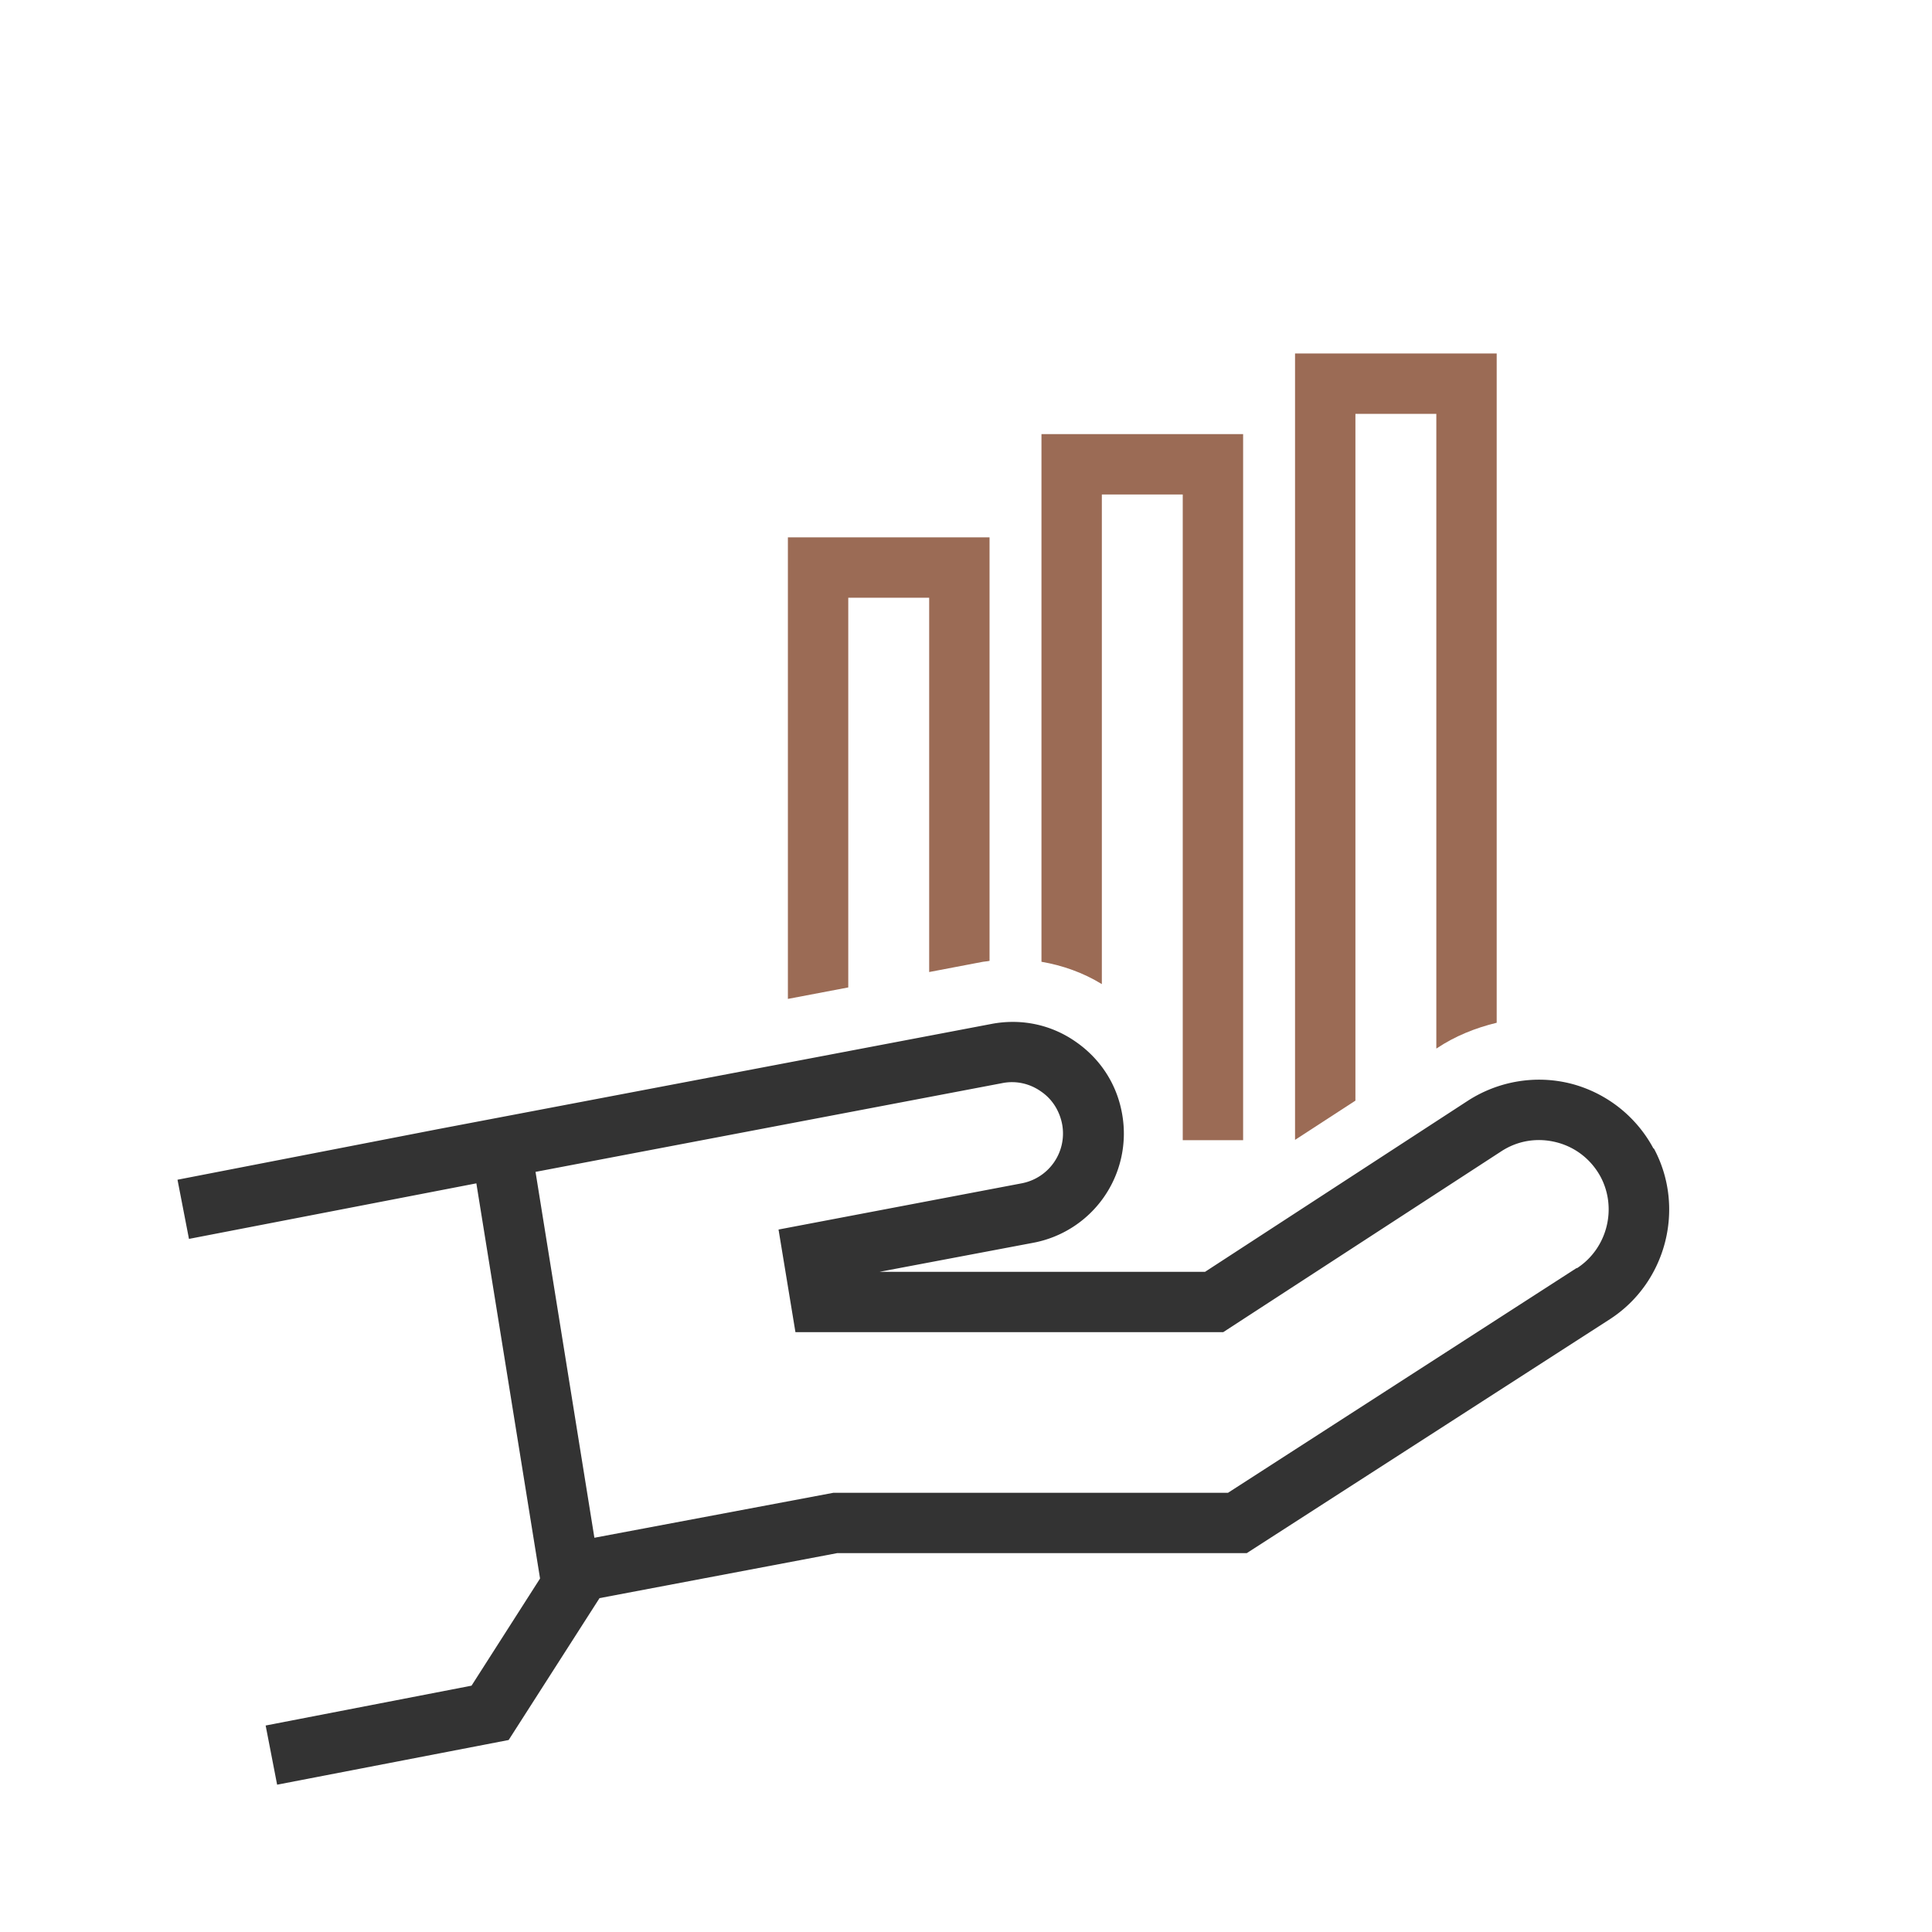
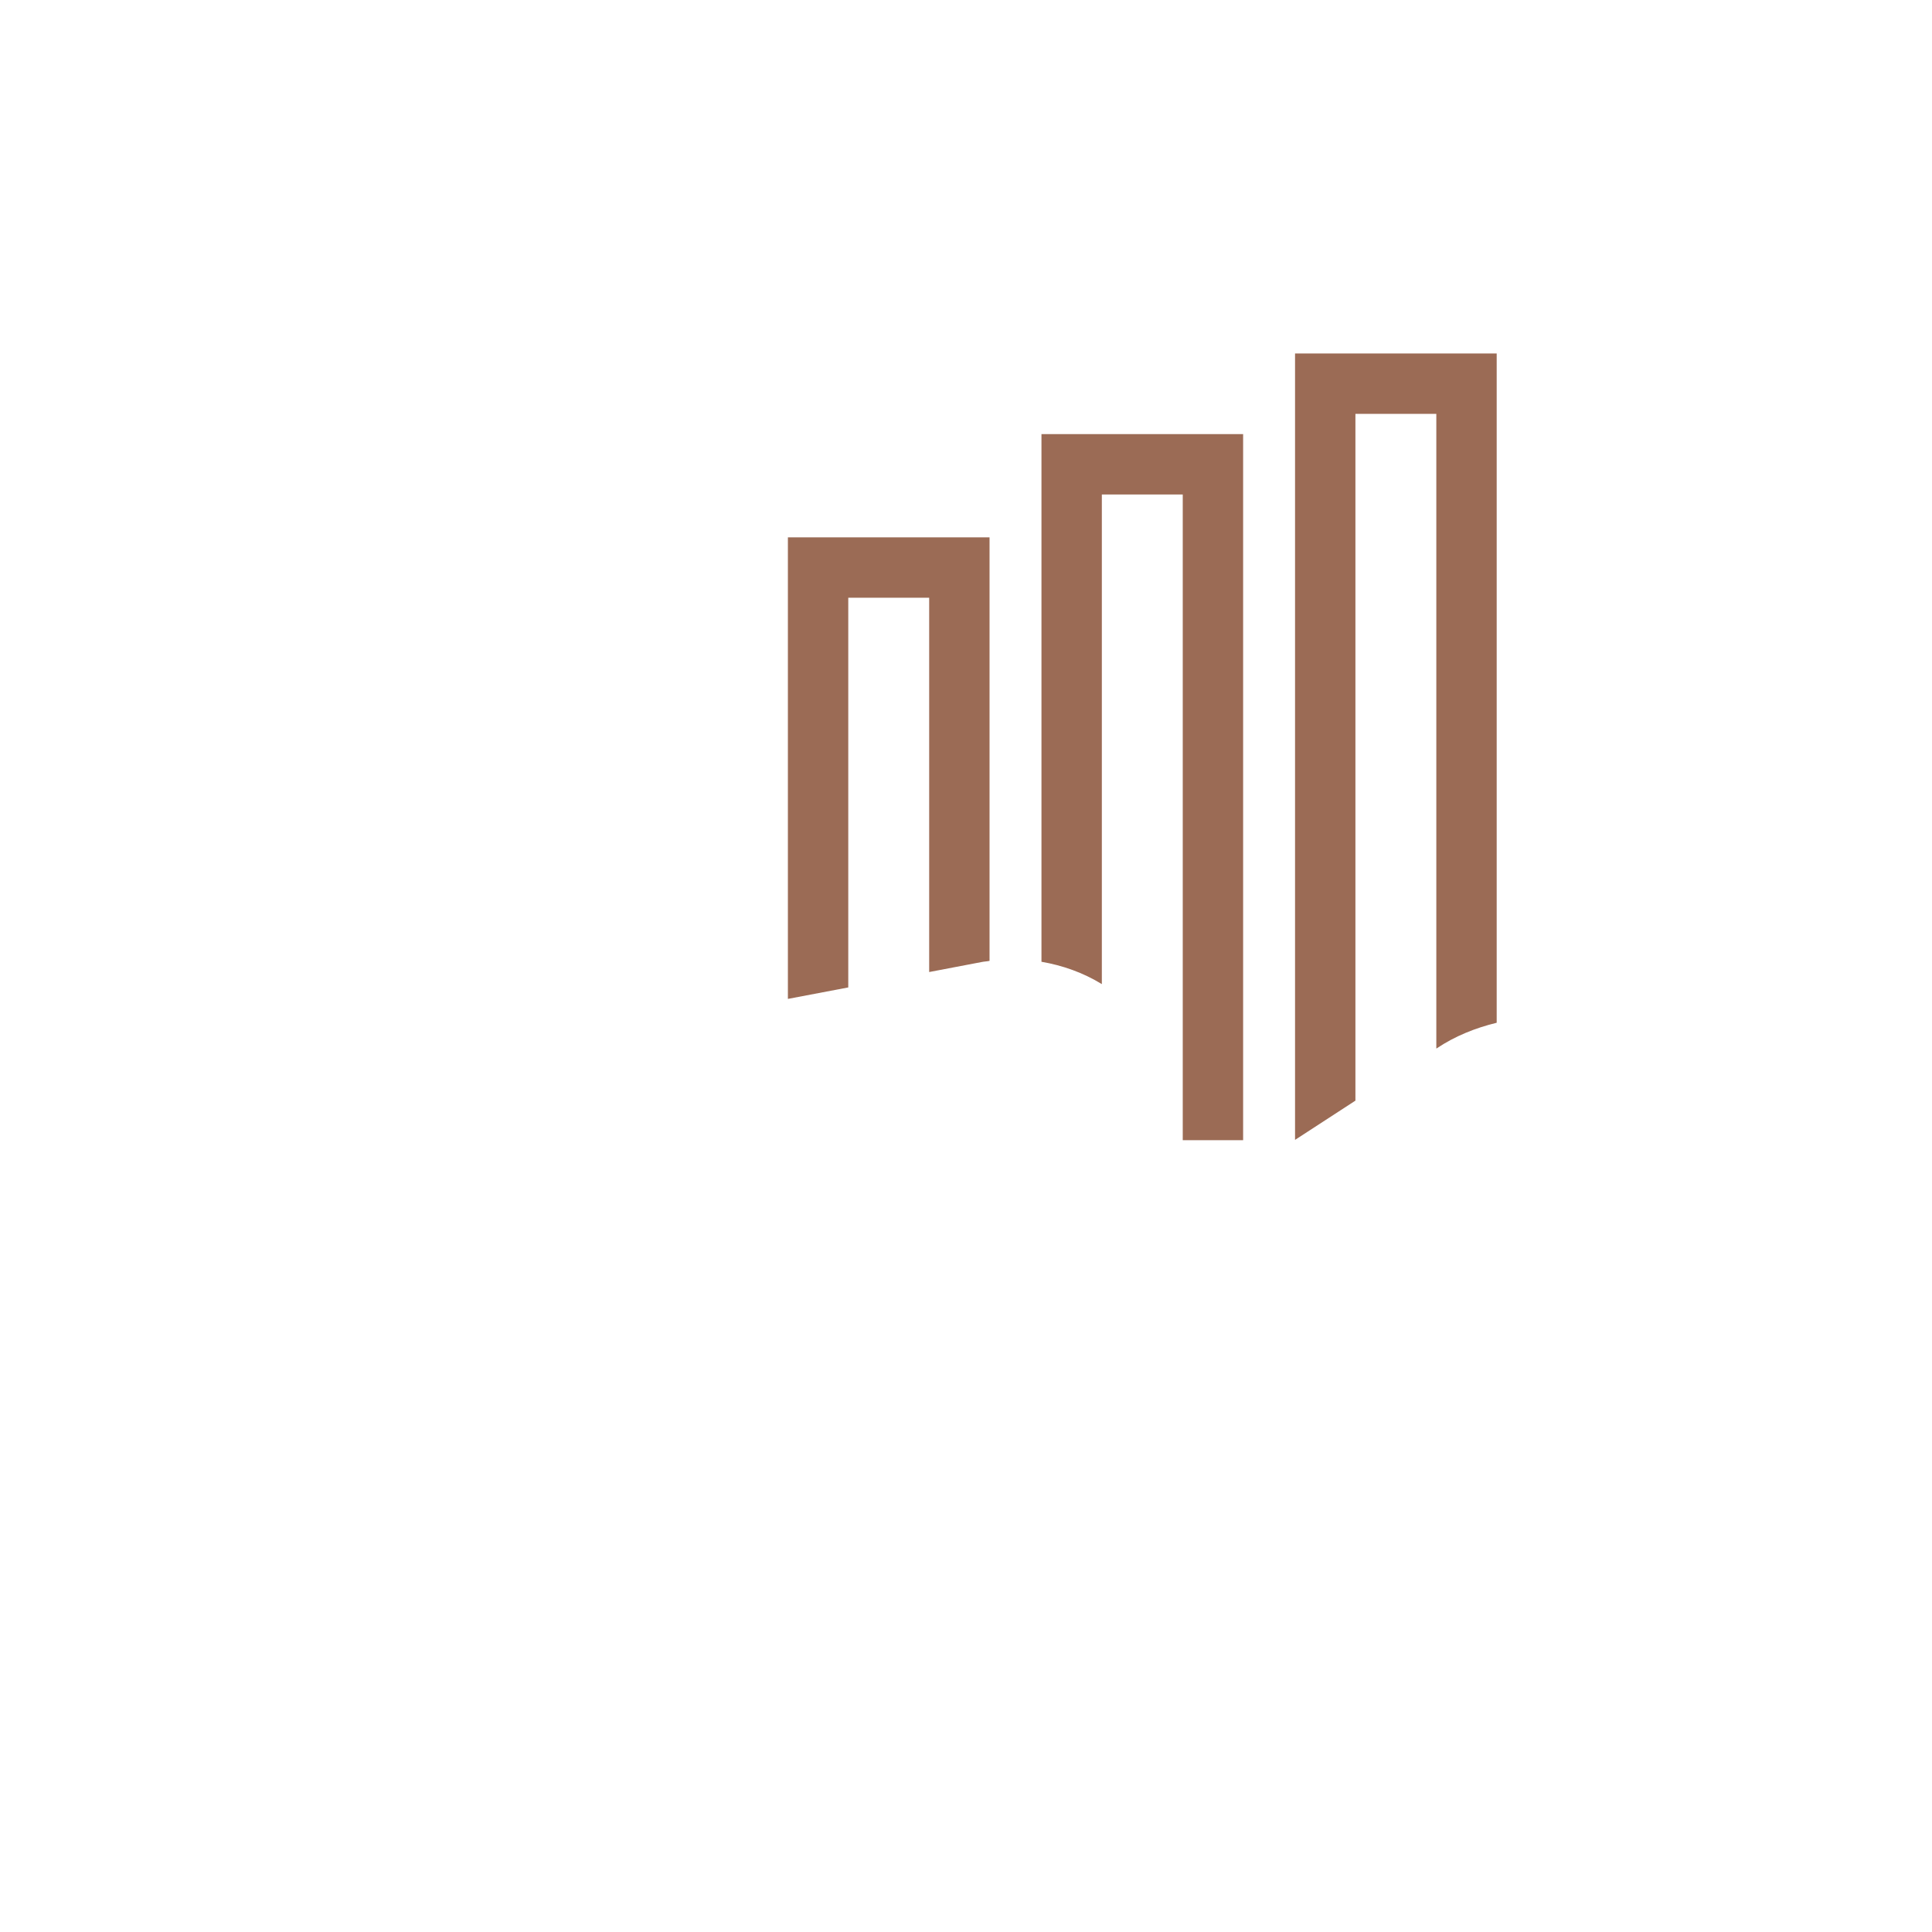
<svg xmlns="http://www.w3.org/2000/svg" viewBox="0 0 64 64">
-   <path d="M54.77 38.04a4.33 4.33 0 0 0-2.72-2.14c-1.17-.3-2.41-.09-3.42.56l-8.71 5.67H29.14l5.08-.96a3.681 3.681 0 0 0 2.96-4.22c-.16-.99-.7-1.85-1.53-2.43-.82-.58-1.82-.79-2.81-.6L14.53 37.4l-8.65 1.68.38 1.96 9.52-1.84 2.11 13.09-2.27 3.55-6.82 1.32.38 1.96 7.67-1.48 3.01-4.7 7.87-1.49H41.3l12.03-7.75c1.87-1.21 2.51-3.69 1.46-5.65Zm-2.55 3.97-11.54 7.44H27.61l-7.92 1.49-1.95-12.12 15.46-2.94c.45-.09.91.01 1.29.28.38.26.62.66.7 1.11.15.91-.45 1.76-1.35 1.93l-8.05 1.53.56 3.4h14.17l9.21-5.99c.55-.36 1.2-.46 1.83-.3.63.16 1.15.57 1.46 1.14.56 1.05.22 2.38-.78 3.03Z" style="fill:#333" />
  <path d="M34.5 14.38h6.68v23.39h-2V16.38H36.5V32.6c-.62-.38-1.3-.62-2-.74V14.38Zm-8.4 18.71 2-.38V19.8h2.68v12.4l1.73-.33c.09-.02.18-.02.27-.04V17.8H26.1v15.29ZM42.9 11.7v26.06l2-1.3V13.71h2.68v21.02h.01c.61-.41 1.29-.68 1.99-.85V11.71H42.9Z" style="fill:#9b6b55" />
-   <path style="fill:none" d="M0 0h64v64H0z" />
</svg>